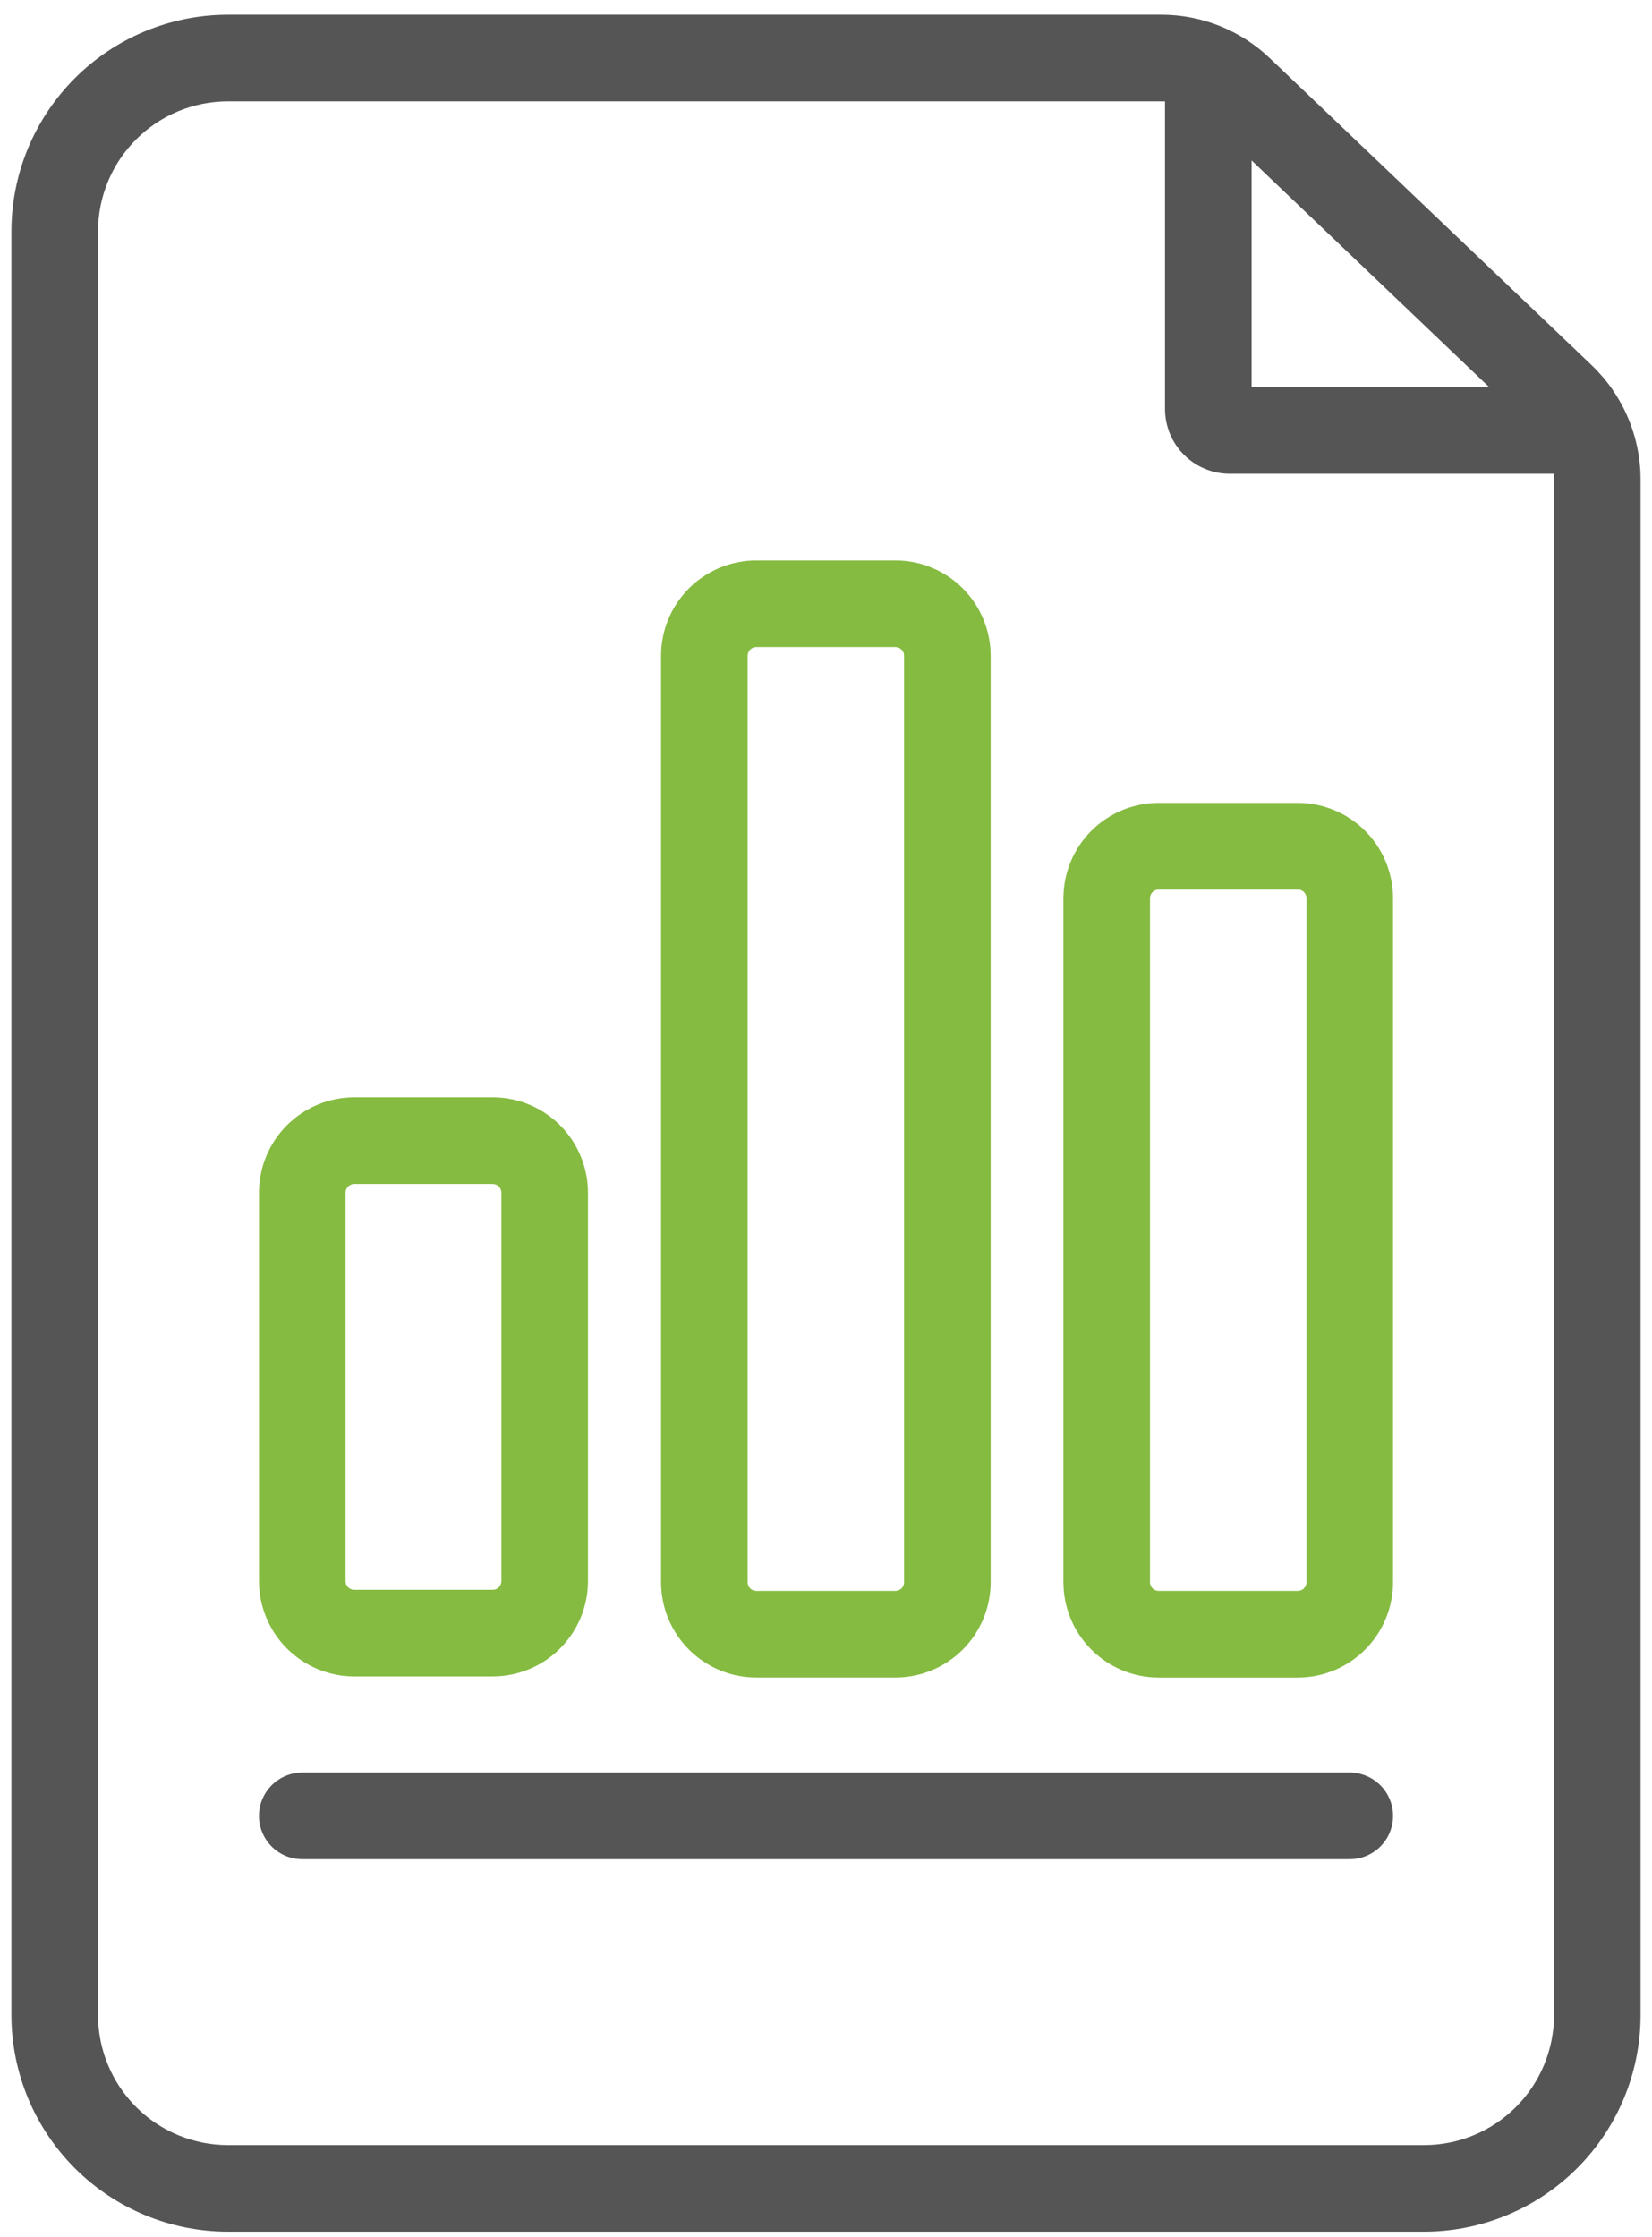
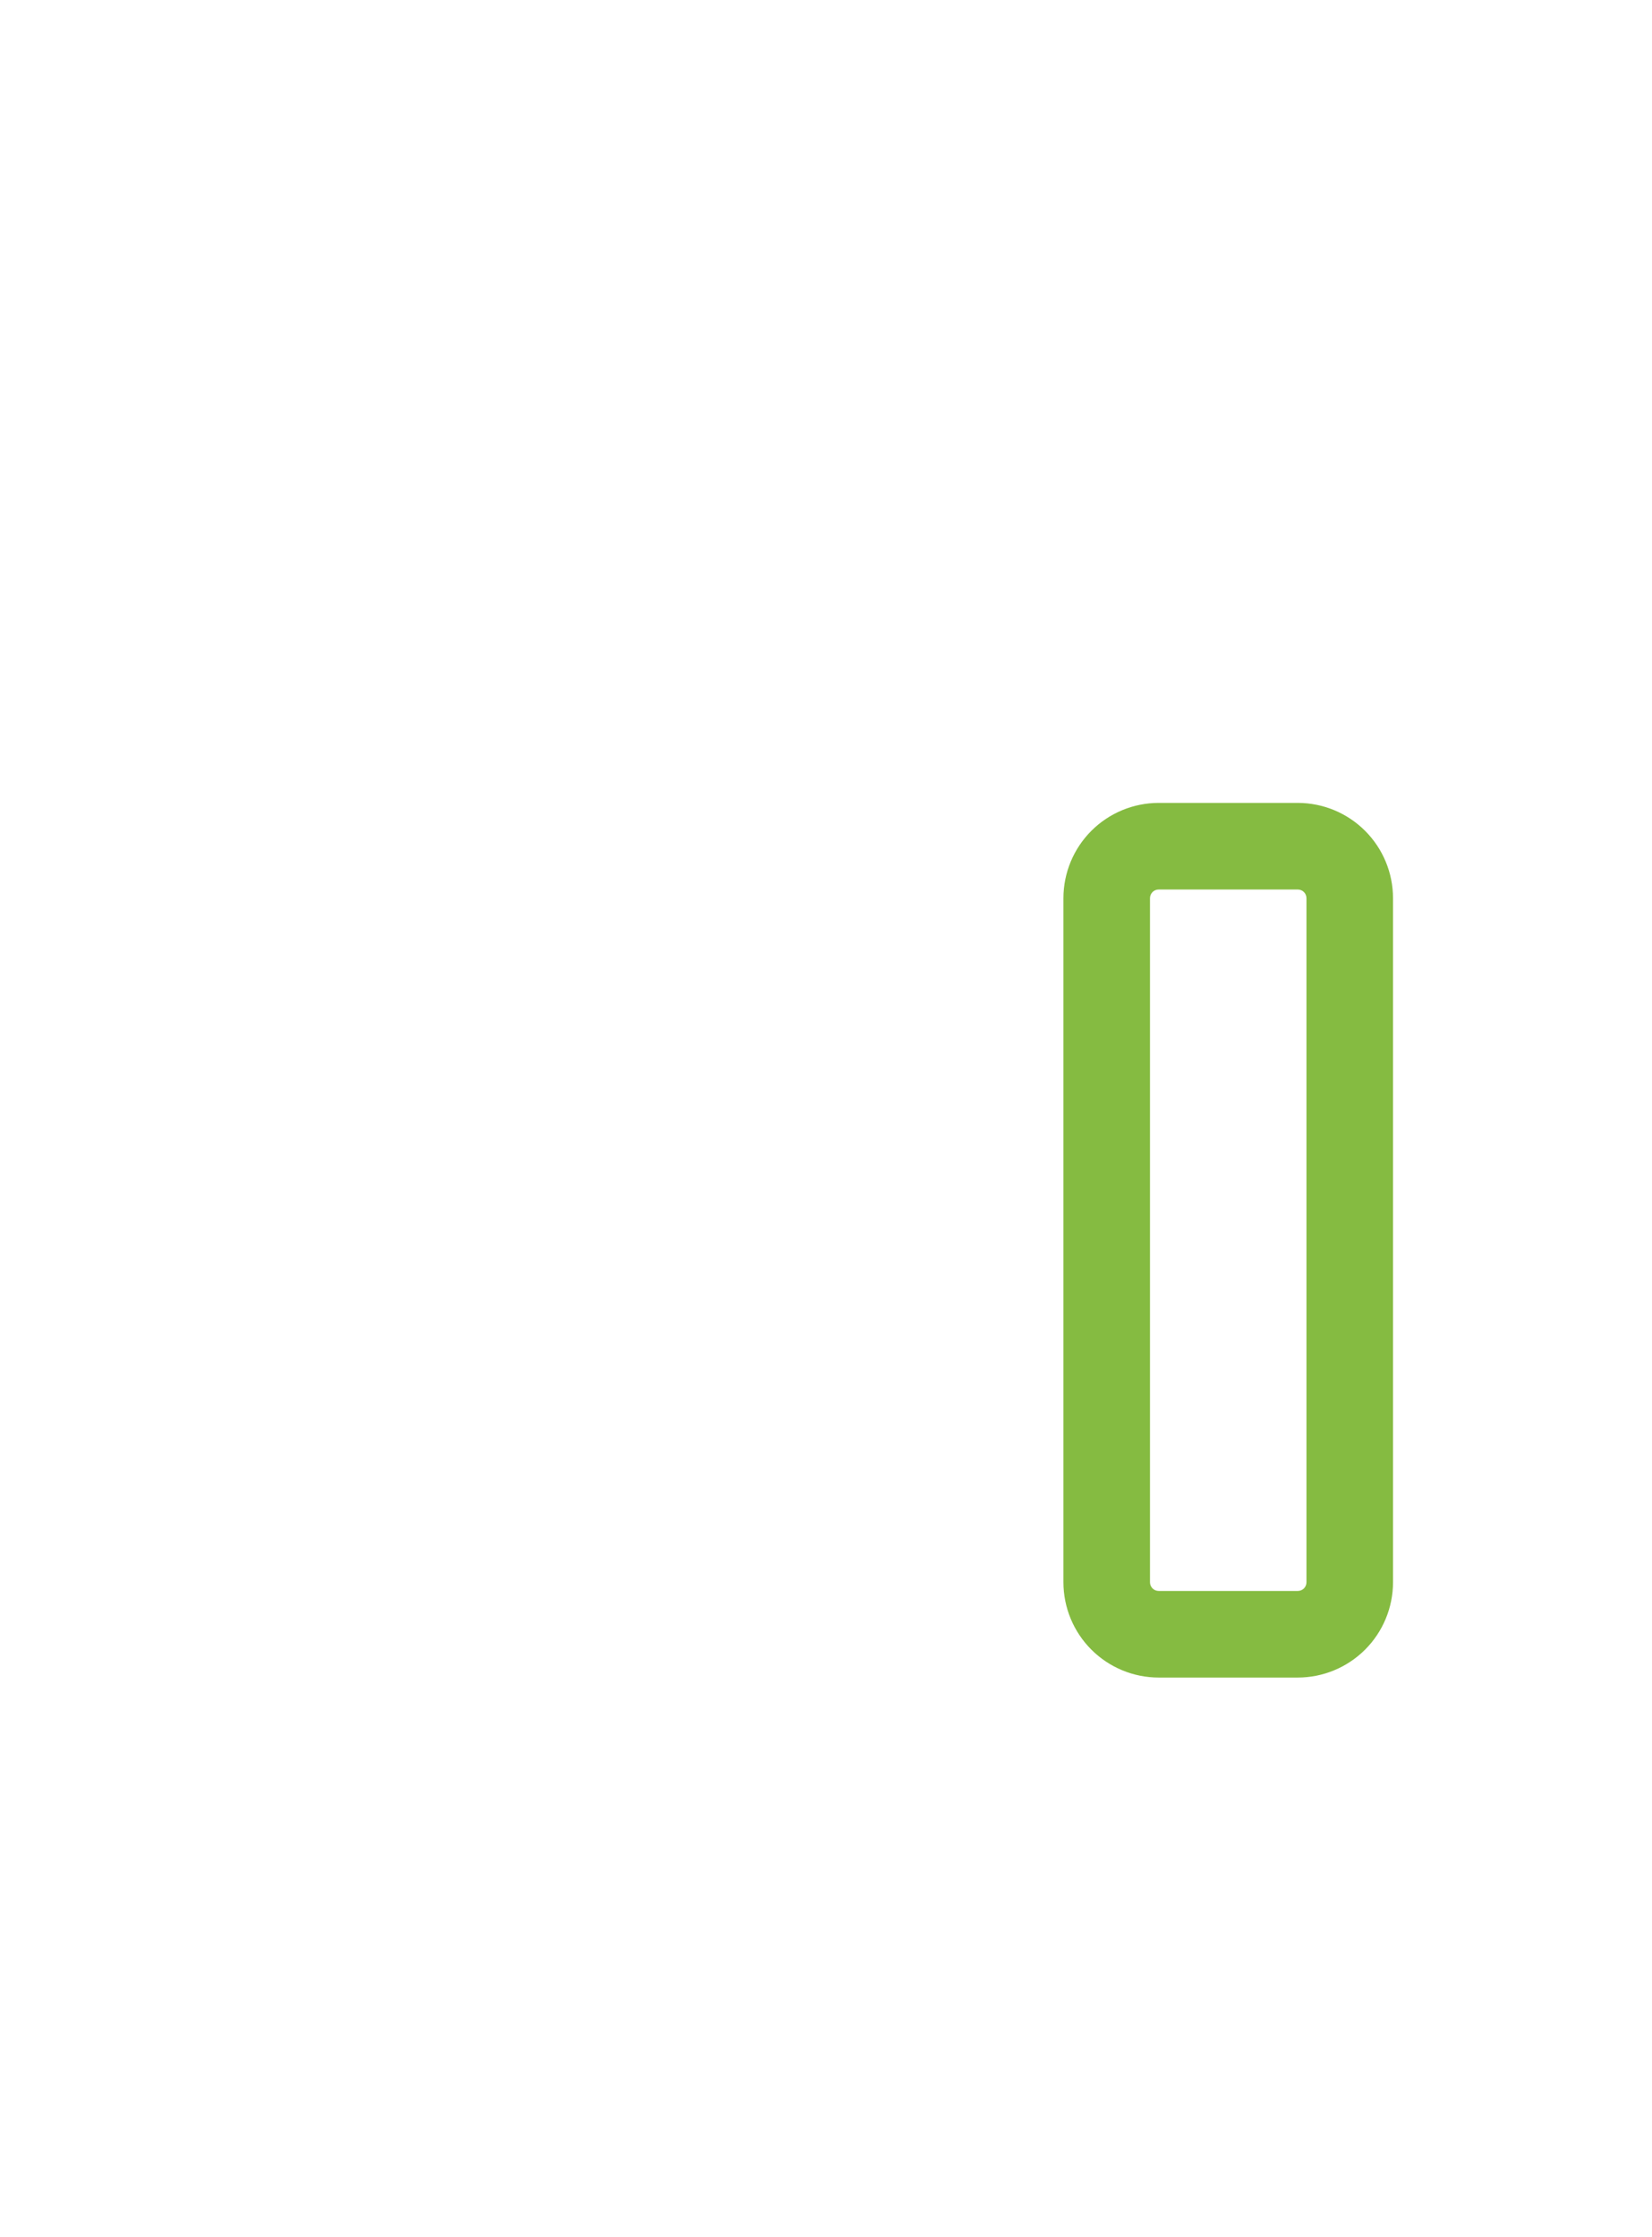
<svg xmlns="http://www.w3.org/2000/svg" width="82" height="111" viewBox="0 0 82 111" fill="none">
-   <path d="M70.692 110.731H11.312C8.463 110.729 5.732 109.596 3.717 107.583C1.703 105.569 0.57 102.838 0.566 99.99V11.473C0.57 8.625 1.703 5.894 3.717 3.88C5.732 1.866 8.463 0.734 11.312 0.731H57.638C59.648 0.728 61.581 1.502 63.033 2.892L79.01 18.126C79.775 18.858 80.383 19.736 80.799 20.708C81.216 21.68 81.431 22.726 81.433 23.784V99.99C81.43 102.837 80.297 105.568 78.284 107.581C76.27 109.595 73.539 110.728 70.692 110.731ZM11.312 5.029C9.603 5.031 7.964 5.71 6.756 6.919C5.548 8.127 4.868 9.765 4.866 11.474V99.99C4.868 101.698 5.548 103.337 6.756 104.545C7.964 105.753 9.603 106.433 11.312 106.435H70.691C72.4 106.433 74.038 105.753 75.246 104.545C76.455 103.337 77.134 101.698 77.136 99.99V23.784C77.135 23.308 77.038 22.836 76.851 22.398C76.663 21.961 76.389 21.565 76.045 21.236L60.068 6.001C59.414 5.376 58.544 5.027 57.639 5.029H11.312Z" fill="#555555" />
-   <path d="M78.385 23.505H61.036C60.185 23.504 59.37 23.166 58.769 22.564C58.167 21.963 57.829 21.148 57.828 20.297V4.169C57.828 3.599 58.054 3.052 58.457 2.649C58.86 2.246 59.407 2.02 59.977 2.02C60.547 2.02 61.093 2.246 61.496 2.649C61.899 3.052 62.125 3.599 62.125 4.169V19.208H78.385C78.955 19.208 79.501 19.434 79.904 19.837C80.307 20.24 80.533 20.787 80.533 21.357C80.533 21.926 80.307 22.473 79.904 22.876C79.501 23.279 78.955 23.505 78.385 23.505Z" fill="#555555" />
-   <path d="M17.583 54.447H24.458C25.711 54.449 26.913 54.947 27.799 55.833C28.685 56.719 29.183 57.921 29.185 59.174V78.455C29.183 79.708 28.685 80.909 27.799 81.795C26.913 82.681 25.711 83.18 24.458 83.181H17.583C16.33 83.18 15.128 82.681 14.242 81.795C13.356 80.909 12.858 79.708 12.856 78.455V59.174C12.858 57.921 13.356 56.719 14.242 55.833C15.128 54.947 16.33 54.449 17.583 54.447ZM24.458 78.884C24.572 78.884 24.682 78.839 24.762 78.758C24.843 78.677 24.888 78.568 24.888 78.454V59.174C24.888 59.06 24.843 58.951 24.762 58.87C24.681 58.79 24.572 58.745 24.458 58.745H17.583C17.469 58.745 17.36 58.79 17.279 58.871C17.199 58.951 17.154 59.06 17.154 59.174V78.455C17.154 78.569 17.199 78.678 17.279 78.759C17.36 78.84 17.47 78.885 17.584 78.885L24.458 78.884Z" fill="#85BB41" />
-   <path d="M37.539 27.807H44.446C45.7 27.809 46.901 28.307 47.787 29.193C48.673 30.079 49.171 31.281 49.173 32.534V78.51C49.171 79.763 48.672 80.964 47.786 81.85C46.9 82.736 45.699 83.234 44.446 83.235H37.539C36.286 83.234 35.085 82.736 34.199 81.85C33.313 80.964 32.815 79.763 32.813 78.51V32.534C32.814 31.281 33.313 30.079 34.199 29.193C35.085 28.307 36.286 27.809 37.539 27.807ZM44.446 78.94C44.56 78.94 44.67 78.895 44.75 78.814C44.831 78.734 44.876 78.624 44.876 78.51V32.534C44.876 32.42 44.831 32.311 44.75 32.23C44.669 32.15 44.56 32.105 44.446 32.105H37.539C37.425 32.105 37.316 32.15 37.236 32.23C37.156 32.311 37.11 32.42 37.11 32.534V78.51C37.11 78.624 37.155 78.734 37.236 78.814C37.317 78.895 37.426 78.94 37.54 78.94H44.446Z" fill="#85BB41" />
  <path d="M57.511 39.838H64.419C65.672 39.84 66.873 40.338 67.759 41.224C68.645 42.11 69.144 43.312 69.145 44.565V78.51C69.144 79.763 68.645 80.965 67.759 81.851C66.873 82.737 65.672 83.235 64.419 83.237H57.511C56.258 83.235 55.057 82.737 54.171 81.851C53.285 80.965 52.786 79.763 52.785 78.51V44.565C52.786 43.312 53.285 42.11 54.171 41.224C55.057 40.338 56.258 39.84 57.511 39.838ZM64.419 78.94C64.533 78.94 64.642 78.895 64.723 78.814C64.803 78.734 64.849 78.624 64.849 78.51V44.565C64.848 44.451 64.803 44.342 64.722 44.261C64.642 44.181 64.532 44.136 64.419 44.136H57.511C57.398 44.136 57.289 44.181 57.208 44.261C57.128 44.342 57.083 44.451 57.082 44.565V78.51C57.082 78.624 57.128 78.734 57.208 78.814C57.289 78.895 57.398 78.94 57.512 78.94H64.419Z" fill="#85BB41" />
-   <path d="M66.997 92.25H15.005C14.722 92.25 14.443 92.195 14.182 92.087C13.922 91.979 13.685 91.82 13.485 91.621C13.286 91.421 13.127 91.184 13.02 90.924C12.912 90.663 12.856 90.383 12.856 90.101C12.856 89.531 13.083 88.985 13.486 88.582C13.888 88.179 14.435 87.953 15.005 87.953H66.997C67.567 87.953 68.113 88.179 68.516 88.582C68.919 88.985 69.145 89.531 69.145 90.101C69.145 90.383 69.09 90.663 68.982 90.924C68.874 91.184 68.716 91.421 68.516 91.621C68.317 91.82 68.08 91.979 67.819 92.087C67.558 92.195 67.279 92.25 66.997 92.25Z" fill="#555555" />
</svg>